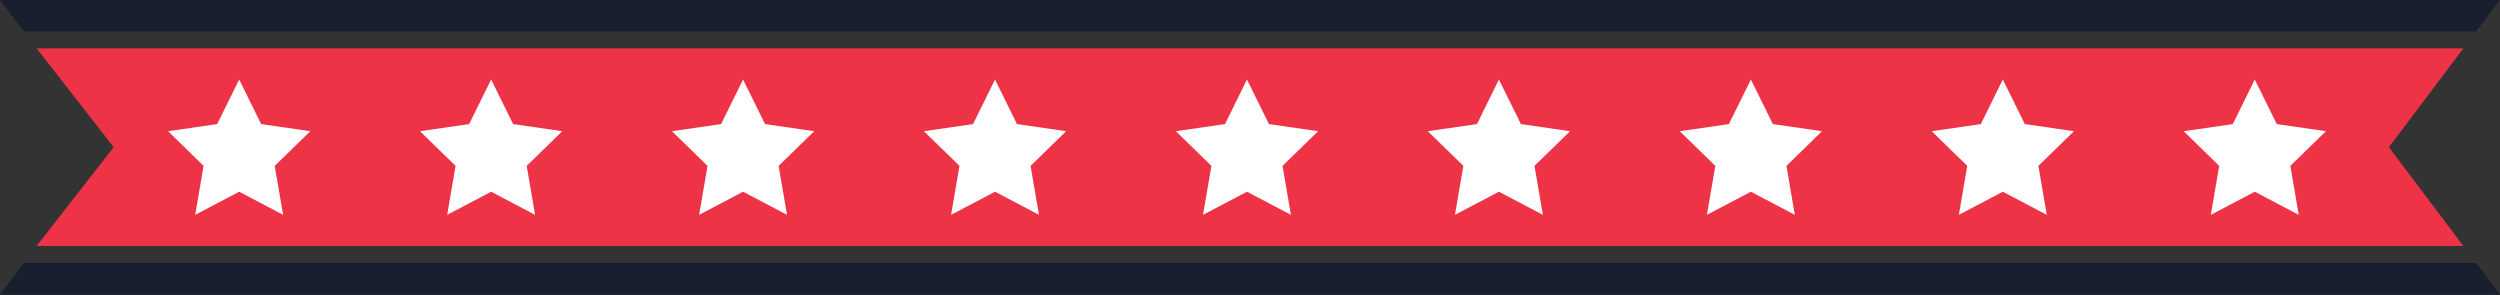
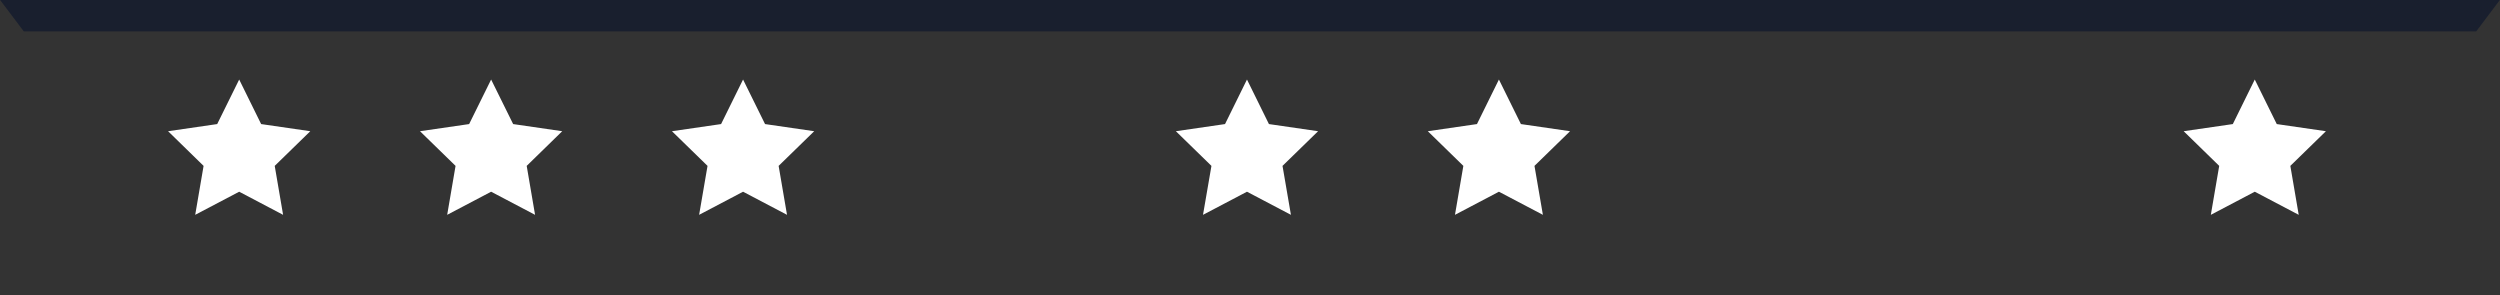
<svg xmlns="http://www.w3.org/2000/svg" height="39.9" preserveAspectRatio="xMidYMid meet" version="1.0" viewBox="43.6 165.6 338.0 39.9" width="338.0" zoomAndPan="magnify">
  <rect x="43.6" y="165.6" width="338.0" height="39.9" fill="#333333" stroke="none" />
  <g>
    <g id="change1_1">
-       <path d="M 376.648 172.141 L 48.551 172.141 L 58.973 185.5 L 48.551 198.859 L 376.648 198.859 L 366.578 185.5 L 376.648 172.141" fill="#ef3347" />
-     </g>
+       </g>
    <g id="change2_1">
      <path d="M 381.598 165.574 L 43.598 165.574 L 46.816 169.844 L 378.383 169.844 L 381.598 165.574" fill="#191f2e" />
    </g>
    <g id="change2_2">
-       <path d="M 378.406 201.16 L 46.816 201.16 L 43.598 205.426 L 381.598 205.426 L 378.406 201.16" fill="#191f2e" />
-     </g>
+       </g>
    <g id="change3_1">
      <path d="M 75.938 176.352 L 78.906 182.375 L 85.551 183.34 L 80.742 188.027 L 81.875 194.645 L 75.938 191.52 L 69.992 194.645 L 71.125 188.027 L 66.324 183.34 L 72.965 182.375 L 75.938 176.352" fill="#fff" />
    </g>
    <g id="change3_2">
      <path d="M 110 176.352 L 112.977 182.375 L 119.613 183.34 L 114.809 188.027 L 115.941 194.645 L 110 191.52 L 104.059 194.645 L 105.191 188.027 L 100.383 183.34 L 107.027 182.375 L 110 176.352" fill="#fff" />
    </g>
    <g id="change3_3">
      <path d="M 144.062 176.352 L 147.035 182.375 L 153.68 183.34 L 148.871 188.027 L 150.004 194.645 L 144.062 191.52 L 138.121 194.645 L 139.258 188.027 L 134.449 183.34 L 141.09 182.375 L 144.062 176.352" fill="#fff" />
    </g>
    <g id="change3_4">
-       <path d="M 178.129 176.352 L 181.094 182.375 L 187.742 183.34 L 182.934 188.027 L 184.07 194.645 L 178.129 191.52 L 172.188 194.645 L 173.32 188.027 L 168.512 183.34 L 175.152 182.375 L 178.129 176.352" fill="#fff" />
-     </g>
+       </g>
    <g id="change3_5">
      <path d="M 212.191 176.352 L 215.16 182.375 L 221.805 183.34 L 216.996 188.027 L 218.133 194.645 L 212.191 191.52 L 206.246 194.645 L 207.387 188.027 L 202.578 183.34 L 209.223 182.375 L 212.191 176.352" fill="#fff" />
    </g>
    <g id="change3_6">
      <path d="M 246.254 176.352 L 249.227 182.375 L 255.871 183.34 L 251.062 188.027 L 252.199 194.645 L 246.254 191.52 L 240.312 194.645 L 241.445 188.027 L 236.641 183.34 L 243.285 182.375 L 246.254 176.352" fill="#fff" />
    </g>
    <g id="change3_7">
-       <path d="M 280.32 176.352 L 283.289 182.375 L 289.934 183.34 L 285.129 188.027 L 286.258 194.645 L 280.32 191.52 L 274.375 194.645 L 275.512 188.027 L 270.703 183.34 L 277.348 182.375 L 280.32 176.352" fill="#fff" />
-     </g>
+       </g>
    <g id="change3_8">
-       <path d="M 314.379 176.352 L 317.355 182.375 L 324 183.34 L 319.191 188.027 L 320.324 194.645 L 314.379 191.52 L 308.441 194.645 L 309.574 188.027 L 304.77 183.34 L 311.41 182.375 L 314.379 176.352" fill="#fff" />
-     </g>
+       </g>
    <g id="change3_9">
      <path d="M 348.445 176.352 L 351.418 182.375 L 358.062 183.34 L 353.254 188.027 L 354.387 194.645 L 348.445 191.52 L 342.504 194.645 L 343.637 188.027 L 338.832 183.34 L 345.477 182.375 L 348.445 176.352" fill="#fff" />
    </g>
  </g>
</svg>